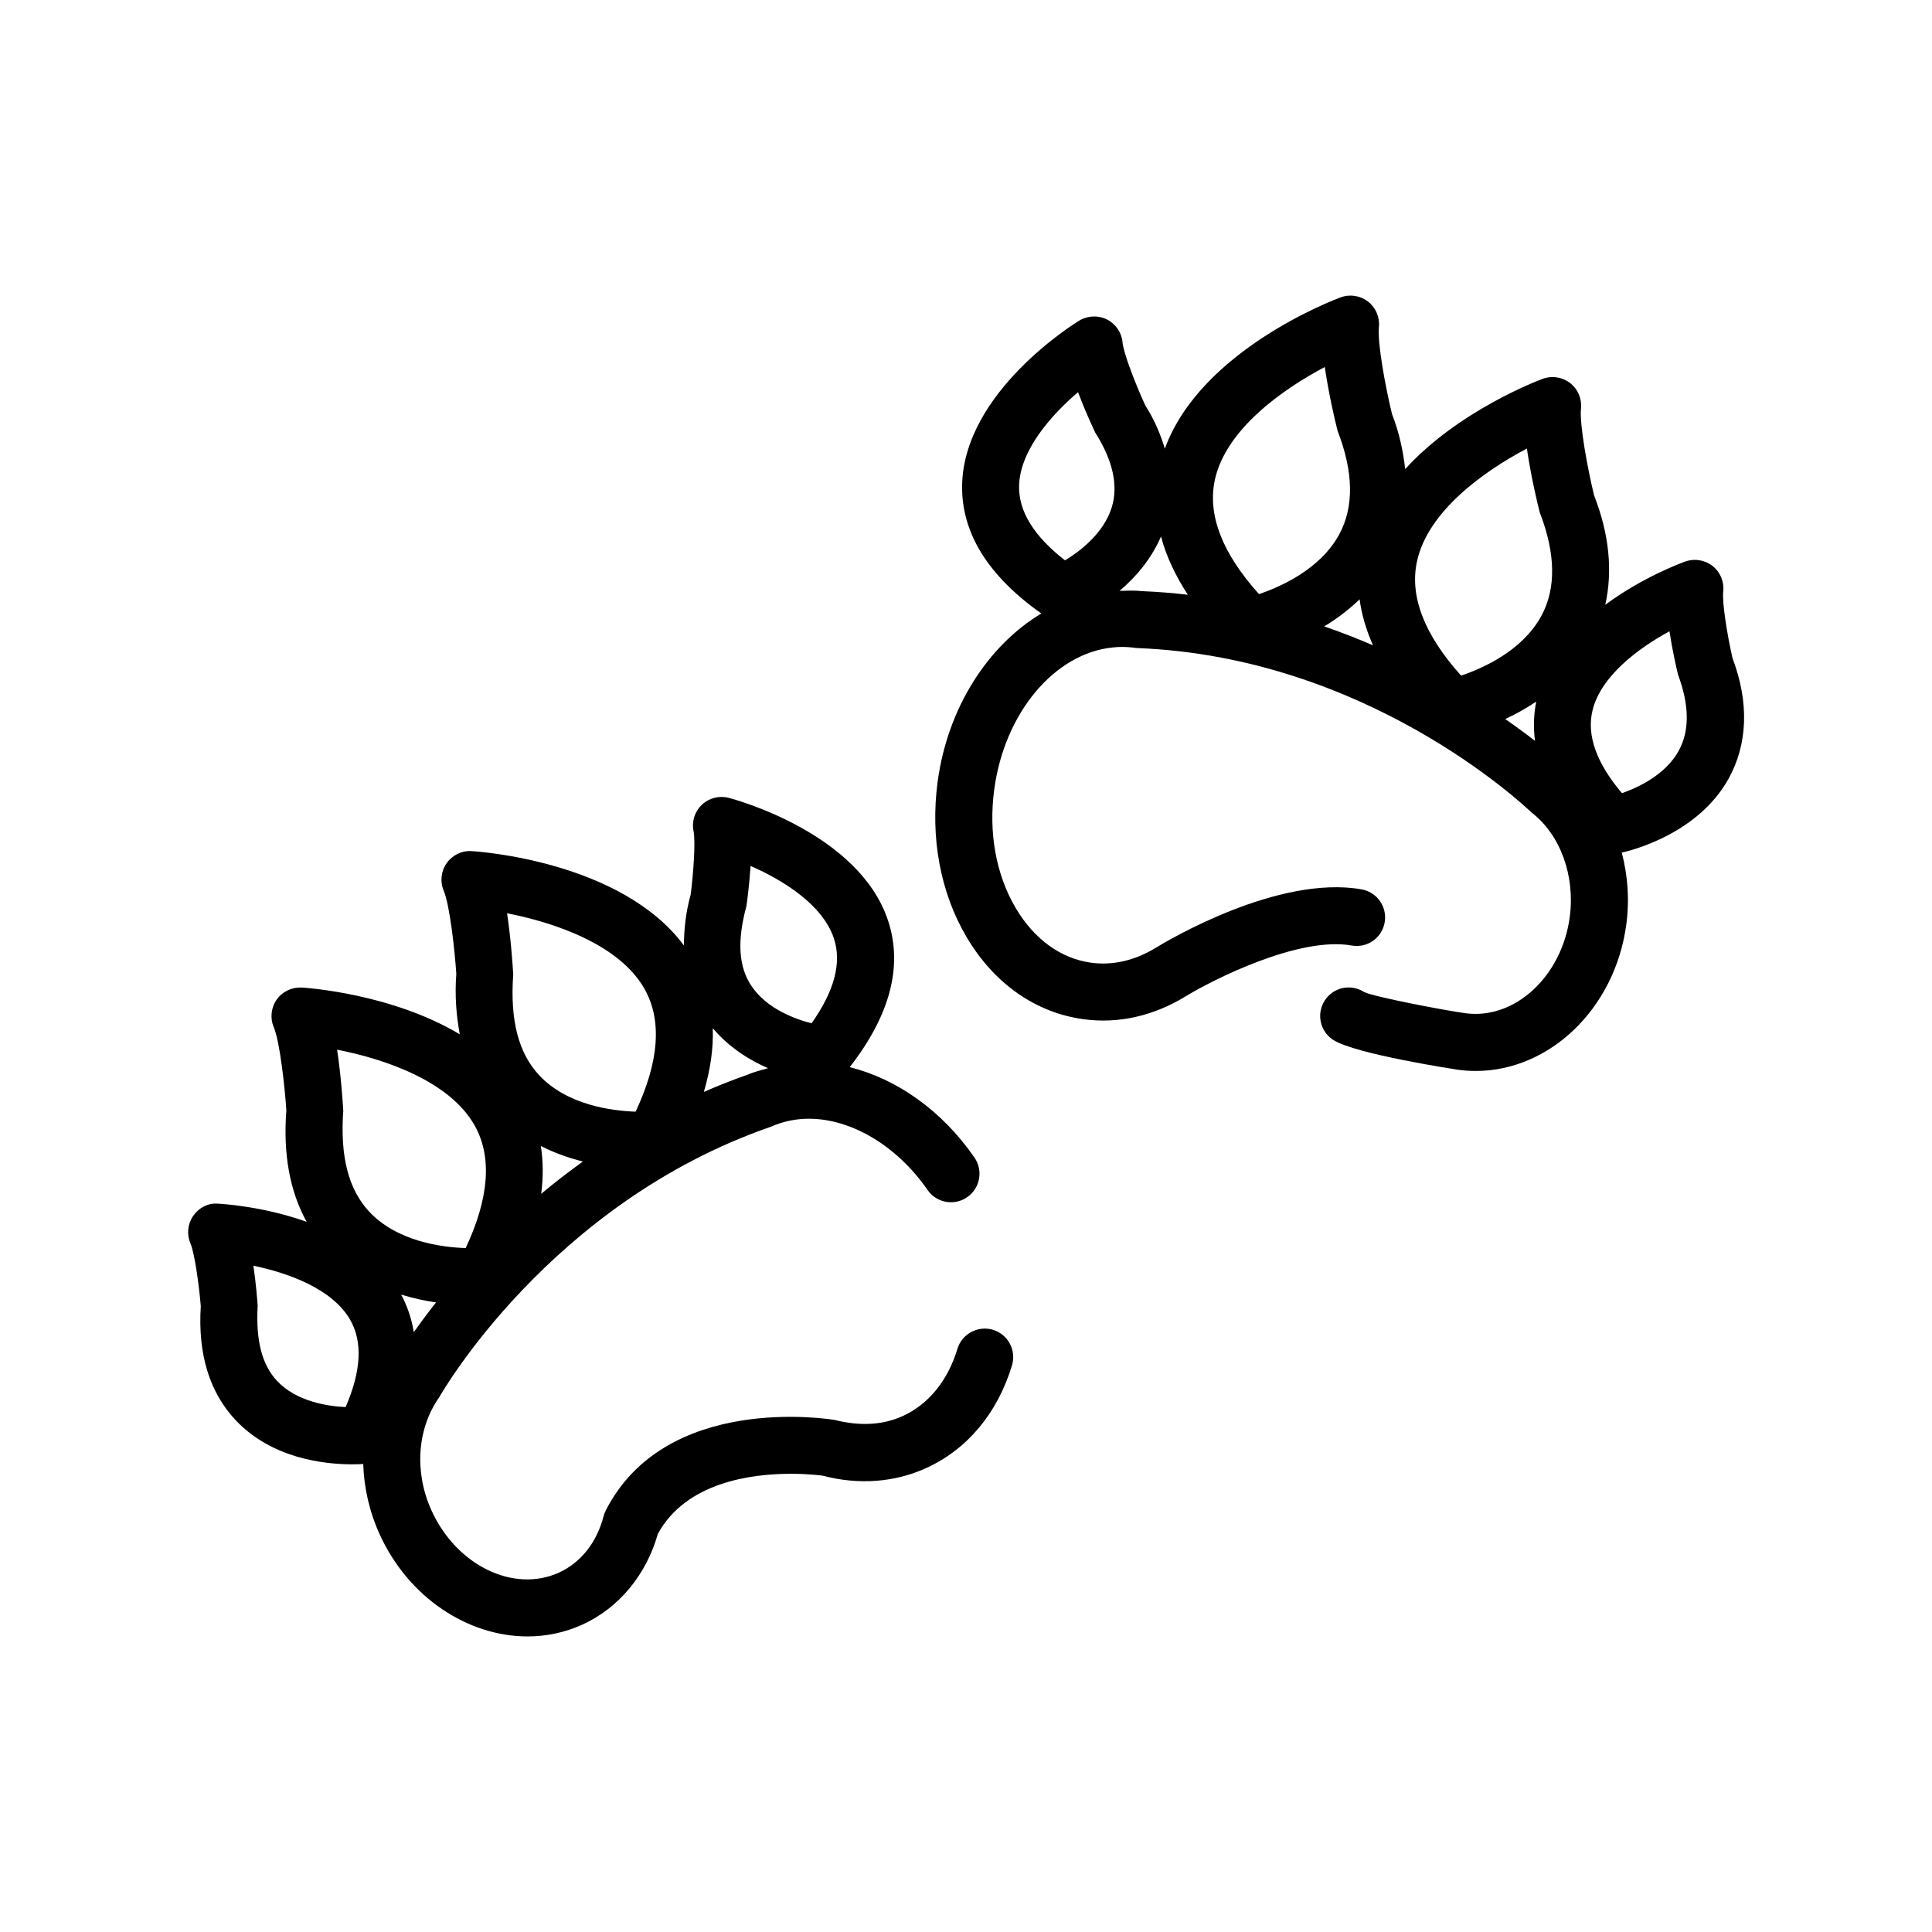
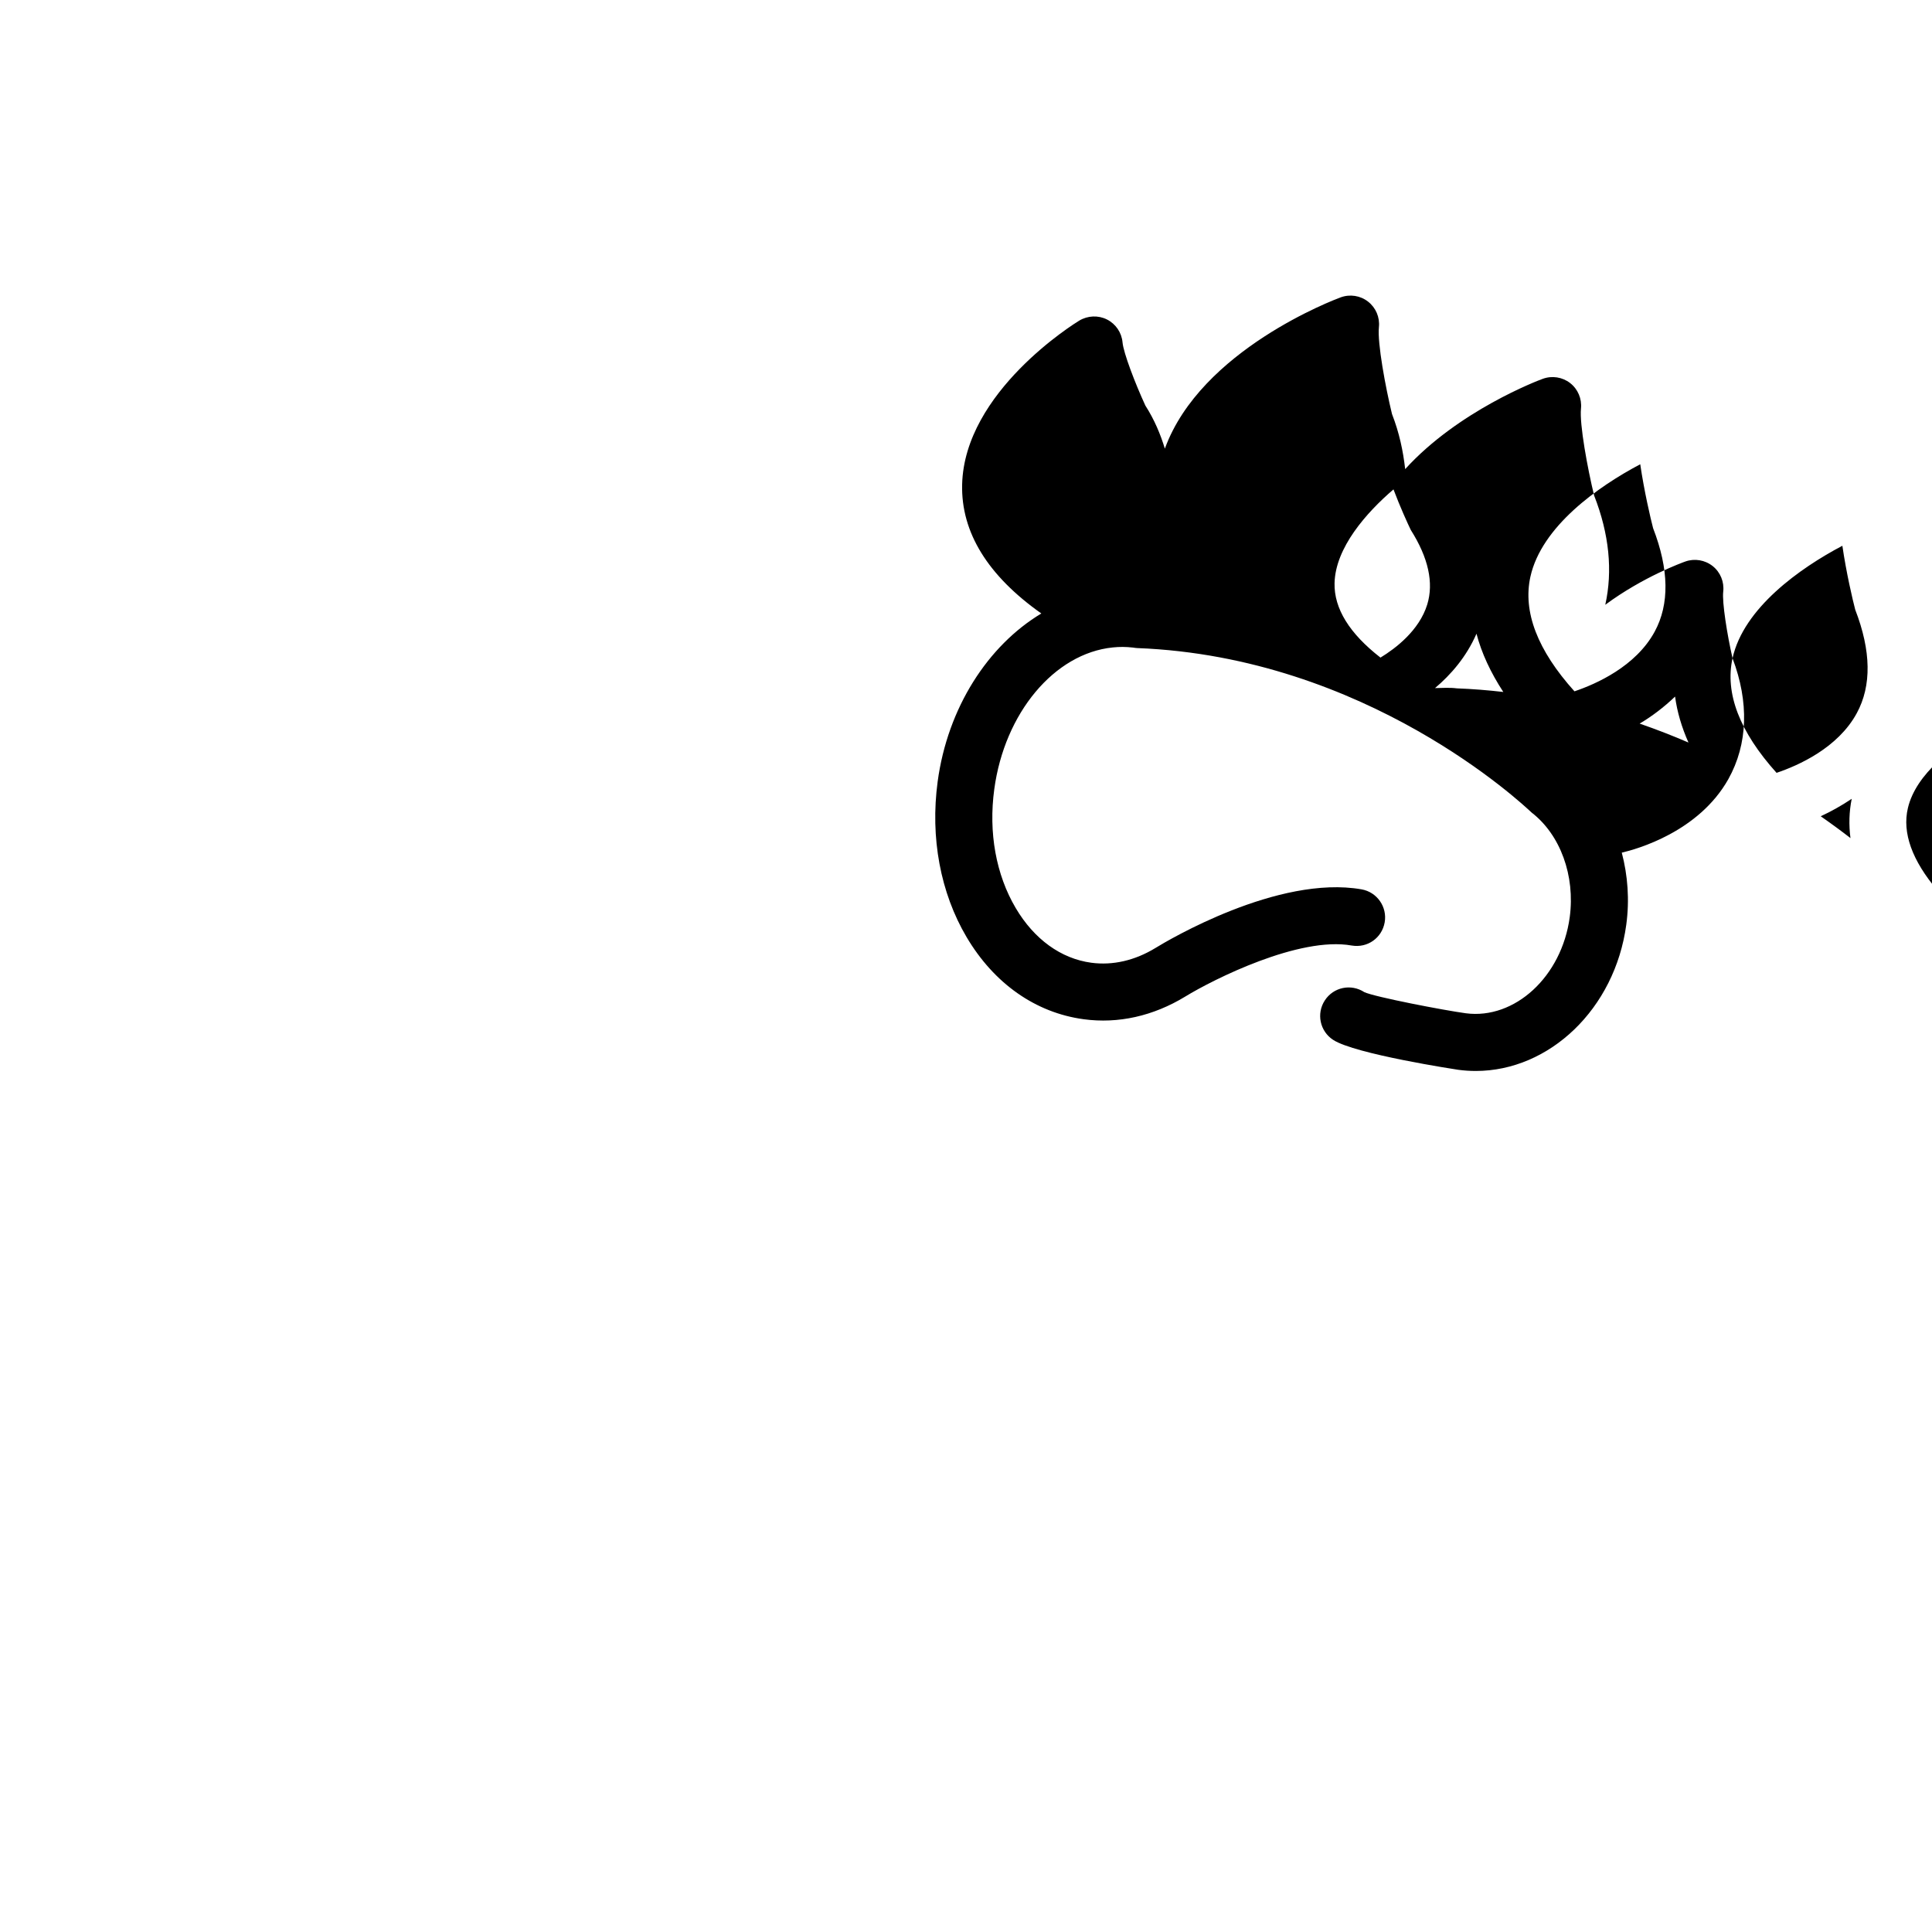
<svg xmlns="http://www.w3.org/2000/svg" fill="#000000" width="800px" height="800px" version="1.1" viewBox="144 144 512 512">
  <g>
-     <path d="m407.12 496.4c-3.941-1.168-8.203 1.066-9.402 5.078-2.508 8.363-7.648 14.68-14.488 17.793-5.199 2.359-11.227 2.75-18.078 1.02-1.824-0.281-44.758-7.062-60.609 23.98-0.25 0.484-0.441 1.008-0.586 1.531-1.812 6.992-6.035 12.312-11.859 14.965-11.992 5.441-27.113-1.906-33.727-16.434-4.586-10.066-3.941-21.625 2.106-30.168 0.281-0.516 29.211-51.316 87.855-71.582 1.551-0.707 3.215-1.238 5.09-1.621 0.09-0.02 0.191-0.031 0.281-0.051 12.363-2.359 26.832 5.027 36.102 18.43 2.379 3.445 7.074 4.301 10.508 1.926 3.438-2.367 4.293-7.074 1.926-10.508-8.605-12.465-20.555-20.828-33.051-23.961 10.652-13.672 14.137-26.703 10.188-38.742-7.656-23.387-40.859-32.254-42.27-32.625-2.527-0.645-5.211 0.039-7.106 1.844-1.895 1.793-2.731 4.445-2.195 7.004 0.562 2.719-0.059 11.348-0.766 16.797-1.328 4.785-1.773 9.23-1.785 13.48-16.656-22.391-54.562-24.91-56.266-25-2.57-0.191-5.098 1.047-6.609 3.176-1.5 2.125-1.812 4.887-0.797 7.297 1.621 3.848 2.934 15.801 3.344 22.047-0.441 5.836 0.012 11.082 0.918 16.031-17.984-10.793-40.586-12.324-41.898-12.402-2.551-0.121-5.098 1.047-6.609 3.184-1.5 2.125-1.812 4.887-0.797 7.297 1.621 3.848 2.934 15.789 3.344 22.047-0.887 11.629 0.926 21.523 5.379 29.555-11.707-4.172-22.703-4.766-23.508-4.805-2.621-0.25-5.09 1.109-6.57 3.254-1.48 2.156-1.742 4.906-0.707 7.316 1.109 2.539 2.277 11.113 2.731 16.586-0.805 12.664 2.289 22.812 9.191 30.168 9.602 10.227 23.508 11.75 30.934 11.75 1.309 0 2.258-0.039 2.922-0.09 0.203 6.238 1.602 12.586 4.352 18.633 7.656 16.828 23.457 27.074 39.195 27.066 4.938 0 9.863-1.008 14.539-3.133 9.652-4.402 16.898-13.129 19.992-24.043 7.496-13.715 24.809-15.922 35.246-15.922 5.269 0 8.465 0.523 8.414 0.492 9.602 2.519 19.105 1.793 27.488-2.023 10.863-4.949 18.922-14.609 22.703-27.215 1.207-4.012-1.062-8.215-5.062-9.422zm-153.46 0.633c-0.574-3.508-1.672-6.82-3.344-9.945 3.266 0.996 6.367 1.652 9.238 2.066-2.305 2.922-4.238 5.543-5.894 7.879zm33.766-36.656c0.562-4.422 0.535-8.656-0.102-12.676 3.738 1.895 7.527 3.215 11.156 4.109-3.891 2.812-7.617 5.664-11.055 8.566zm54.383-76.238c0.203-1.402 0.785-5.812 1.098-10.66 8.645 3.789 19.164 10.297 22.105 19.277 2.098 6.398 0.09 13.926-5.945 22.43-4.523-1.16-11.84-3.891-15.871-9.812-3.414-5-3.945-11.82-1.387-21.234zm5.734 42.945c-1.863 0.535-3.789 0.988-5.473 1.742-3.981 1.379-7.809 2.922-11.539 4.543 1.742-5.934 2.551-11.578 2.359-16.887 4.312 5.082 9.652 8.445 14.652 10.602zm-32.699-20.938c4.644 8.293 3.828 19.195-2.398 32.457-6.144-0.203-18.156-1.664-25.625-9.723-5.391-5.812-7.688-14.449-6.812-26.66-0.121-2.047-0.574-9.199-1.633-16.191 12.477 2.426 29.82 8.246 36.469 20.117zm-45.039 36.152c4.644 8.293 3.828 19.195-2.398 32.457-6.156-0.203-18.156-1.672-25.625-9.723-5.391-5.824-7.688-14.461-6.812-26.66-0.121-2.047-0.574-9.199-1.633-16.191 12.477 2.426 29.816 8.25 36.469 20.117zm-34.211 74.594c-4.676-0.211-12.988-1.422-18.168-6.934-3.941-4.191-5.664-10.539-5.141-19.871-0.09-1.41-0.434-5.856-1.129-10.66 9.238 1.926 20.887 6.106 25.613 14.289 3.379 5.828 2.977 13.605-1.176 23.176z" />
-     <path d="m603.14 318.44c-1.449-6.328-2.793-14.871-2.469-17.633 0.301-2.59-0.746-5.16-2.781-6.781-2.055-1.633-4.797-2.086-7.234-1.23-0.766 0.273-11.203 4.039-21.242 11.477 1.996-8.938 1.059-18.73-2.961-28.969-1.715-7.062-3.91-18.883-3.477-23.035 0.262-2.602-0.816-5.148-2.871-6.75-2.066-1.602-4.805-2.023-7.254-1.129-1.23 0.441-22.371 8.434-36.465 23.93-0.543-4.758-1.543-9.602-3.496-14.609-1.715-7.055-3.91-18.863-3.465-23.023 0.273-2.602-0.816-5.148-2.871-6.75-2.055-1.613-4.797-2.035-7.254-1.137-1.594 0.586-37.07 13.914-46.602 40.094-1.168-3.828-2.75-7.648-5.16-11.406-2.719-5.894-5.805-13.965-6.055-16.746-0.23-2.602-1.793-4.898-4.121-6.074-2.316-1.168-5.098-1.047-7.344 0.293-1.238 0.754-30.461 18.844-31.043 43.449-0.301 12.676 6.812 24.152 20.988 34.168-14.156 8.504-24.836 24.969-27.477 44.559-1.996 14.832 0.727 29.461 7.668 41.203 7.285 12.324 18.309 20.051 31.023 21.766 9.16 1.25 18.461-0.848 26.922-6.004 7.527-4.606 30.258-16 44.094-13.531 4.211 0.727 8.031-2.023 8.758-6.125 0.727-4.102-2.016-8.031-6.117-8.758-22.117-3.879-51.359 13.523-54.613 15.527-5.461 3.336-11.348 4.684-17.02 3.918-8.031-1.078-15.145-6.227-20.02-14.48-5.231-8.836-7.254-20.02-5.691-31.5 2.719-20.184 15.91-35.992 31.387-37.574 1.812-0.191 3.465-0.18 5.371 0.031 0.371 0.07 0.754 0.109 1.109 0.133 60.809 2.336 102.19 41.402 104.55 43.602 7.609 5.875 11.559 16.746 10.086 27.711-2.137 15.809-14.602 27.156-27.52 25.473-5.734-0.777-24.082-4.301-26.914-5.602-3.516-2.297-8.191-1.32-10.461 2.176-2.297 3.488-1.32 8.172 2.176 10.461 5.785 3.797 32.891 7.898 33.16 7.941 1.562 0.211 3.125 0.312 4.656 0.312 19.496 0 36.867-16.445 39.883-38.742 0.898-6.602 0.395-13.098-1.188-19.113 3.949-0.918 20.355-5.473 28.234-19.469 5.219-9.34 5.512-20.441 1.117-32.051zm-83.602-25.766c2.934-13.301 17.855-23.879 29.109-29.805 1.027 7.113 2.731 14.359 3.406 16.938 4.223 10.914 4.375 20.133 0.414 27.418-5.008 9.25-15.547 13.895-21.262 15.82-9.793-10.895-13.723-21.09-11.668-30.371zm-15.227 10.156c0.543 4.039 1.734 8.102 3.547 12.184-4.109-1.773-8.422-3.457-12.938-5.019 3.203-1.891 6.379-4.281 9.391-7.164zm-38.34-31.758c2.941-13.289 17.863-23.871 29.109-29.805 1.039 7.113 2.731 14.359 3.406 16.938 4.223 10.914 4.375 20.141 0.422 27.418-5.019 9.25-15.559 13.895-21.262 15.82-9.801-10.883-13.719-21.09-11.676-30.371zm-36.285-23.145c1.762 4.676 3.738 8.996 4.586 10.75 4.664 7.367 6.125 14.027 4.352 19.781-2.137 6.871-8.363 11.598-12.383 14.047-8.223-6.387-12.324-13.008-12.172-19.73 0.211-9.391 8.426-18.684 15.617-24.848zm11.004 52.656c4.172-3.508 8.332-8.281 10.992-14.41 1.34 5.117 3.738 10.277 7.106 15.438-4.019-0.465-8.133-0.797-12.324-0.957-1.844-0.242-3.828-0.102-5.773-0.07zm102.22 33.969c2.629-1.219 5.402-2.731 8.211-4.625-0.695 3.445-0.785 6.922-0.332 10.41-2.215-1.727-4.894-3.699-7.879-5.785zm45.938 8.465c-3.508 6.289-10.578 9.633-15.012 11.184-6.731-7.949-9.371-15.277-7.828-21.816 2.144-9.148 12.102-16.555 20.414-21.09 0.754 4.949 1.805 9.574 2.266 11.465 3.043 8.176 3.094 14.984 0.16 20.258z" />
+     <path d="m603.14 318.44c-1.449-6.328-2.793-14.871-2.469-17.633 0.301-2.59-0.746-5.16-2.781-6.781-2.055-1.633-4.797-2.086-7.234-1.23-0.766 0.273-11.203 4.039-21.242 11.477 1.996-8.938 1.059-18.73-2.961-28.969-1.715-7.062-3.91-18.883-3.477-23.035 0.262-2.602-0.816-5.148-2.871-6.75-2.066-1.602-4.805-2.023-7.254-1.129-1.23 0.441-22.371 8.434-36.465 23.93-0.543-4.758-1.543-9.602-3.496-14.609-1.715-7.055-3.91-18.863-3.465-23.023 0.273-2.602-0.816-5.148-2.871-6.75-2.055-1.613-4.797-2.035-7.254-1.137-1.594 0.586-37.07 13.914-46.602 40.094-1.168-3.828-2.75-7.648-5.16-11.406-2.719-5.894-5.805-13.965-6.055-16.746-0.23-2.602-1.793-4.898-4.121-6.074-2.316-1.168-5.098-1.047-7.344 0.293-1.238 0.754-30.461 18.844-31.043 43.449-0.301 12.676 6.812 24.152 20.988 34.168-14.156 8.504-24.836 24.969-27.477 44.559-1.996 14.832 0.727 29.461 7.668 41.203 7.285 12.324 18.309 20.051 31.023 21.766 9.16 1.25 18.461-0.848 26.922-6.004 7.527-4.606 30.258-16 44.094-13.531 4.211 0.727 8.031-2.023 8.758-6.125 0.727-4.102-2.016-8.031-6.117-8.758-22.117-3.879-51.359 13.523-54.613 15.527-5.461 3.336-11.348 4.684-17.02 3.918-8.031-1.078-15.145-6.227-20.02-14.48-5.231-8.836-7.254-20.02-5.691-31.5 2.719-20.184 15.91-35.992 31.387-37.574 1.812-0.191 3.465-0.18 5.371 0.031 0.371 0.07 0.754 0.109 1.109 0.133 60.809 2.336 102.19 41.402 104.55 43.602 7.609 5.875 11.559 16.746 10.086 27.711-2.137 15.809-14.602 27.156-27.52 25.473-5.734-0.777-24.082-4.301-26.914-5.602-3.516-2.297-8.191-1.32-10.461 2.176-2.297 3.488-1.32 8.172 2.176 10.461 5.785 3.797 32.891 7.898 33.16 7.941 1.562 0.211 3.125 0.312 4.656 0.312 19.496 0 36.867-16.445 39.883-38.742 0.898-6.602 0.395-13.098-1.188-19.113 3.949-0.918 20.355-5.473 28.234-19.469 5.219-9.34 5.512-20.441 1.117-32.051zc2.934-13.301 17.855-23.879 29.109-29.805 1.027 7.113 2.731 14.359 3.406 16.938 4.223 10.914 4.375 20.133 0.414 27.418-5.008 9.25-15.547 13.895-21.262 15.82-9.793-10.895-13.723-21.09-11.668-30.371zm-15.227 10.156c0.543 4.039 1.734 8.102 3.547 12.184-4.109-1.773-8.422-3.457-12.938-5.019 3.203-1.891 6.379-4.281 9.391-7.164zm-38.34-31.758c2.941-13.289 17.863-23.871 29.109-29.805 1.039 7.113 2.731 14.359 3.406 16.938 4.223 10.914 4.375 20.141 0.422 27.418-5.019 9.25-15.559 13.895-21.262 15.82-9.801-10.883-13.719-21.09-11.676-30.371zm-36.285-23.145c1.762 4.676 3.738 8.996 4.586 10.75 4.664 7.367 6.125 14.027 4.352 19.781-2.137 6.871-8.363 11.598-12.383 14.047-8.223-6.387-12.324-13.008-12.172-19.73 0.211-9.391 8.426-18.684 15.617-24.848zm11.004 52.656c4.172-3.508 8.332-8.281 10.992-14.41 1.34 5.117 3.738 10.277 7.106 15.438-4.019-0.465-8.133-0.797-12.324-0.957-1.844-0.242-3.828-0.102-5.773-0.07zm102.22 33.969c2.629-1.219 5.402-2.731 8.211-4.625-0.695 3.445-0.785 6.922-0.332 10.41-2.215-1.727-4.894-3.699-7.879-5.785zm45.938 8.465c-3.508 6.289-10.578 9.633-15.012 11.184-6.731-7.949-9.371-15.277-7.828-21.816 2.144-9.148 12.102-16.555 20.414-21.09 0.754 4.949 1.805 9.574 2.266 11.465 3.043 8.176 3.094 14.984 0.16 20.258z" />
  </g>
</svg>